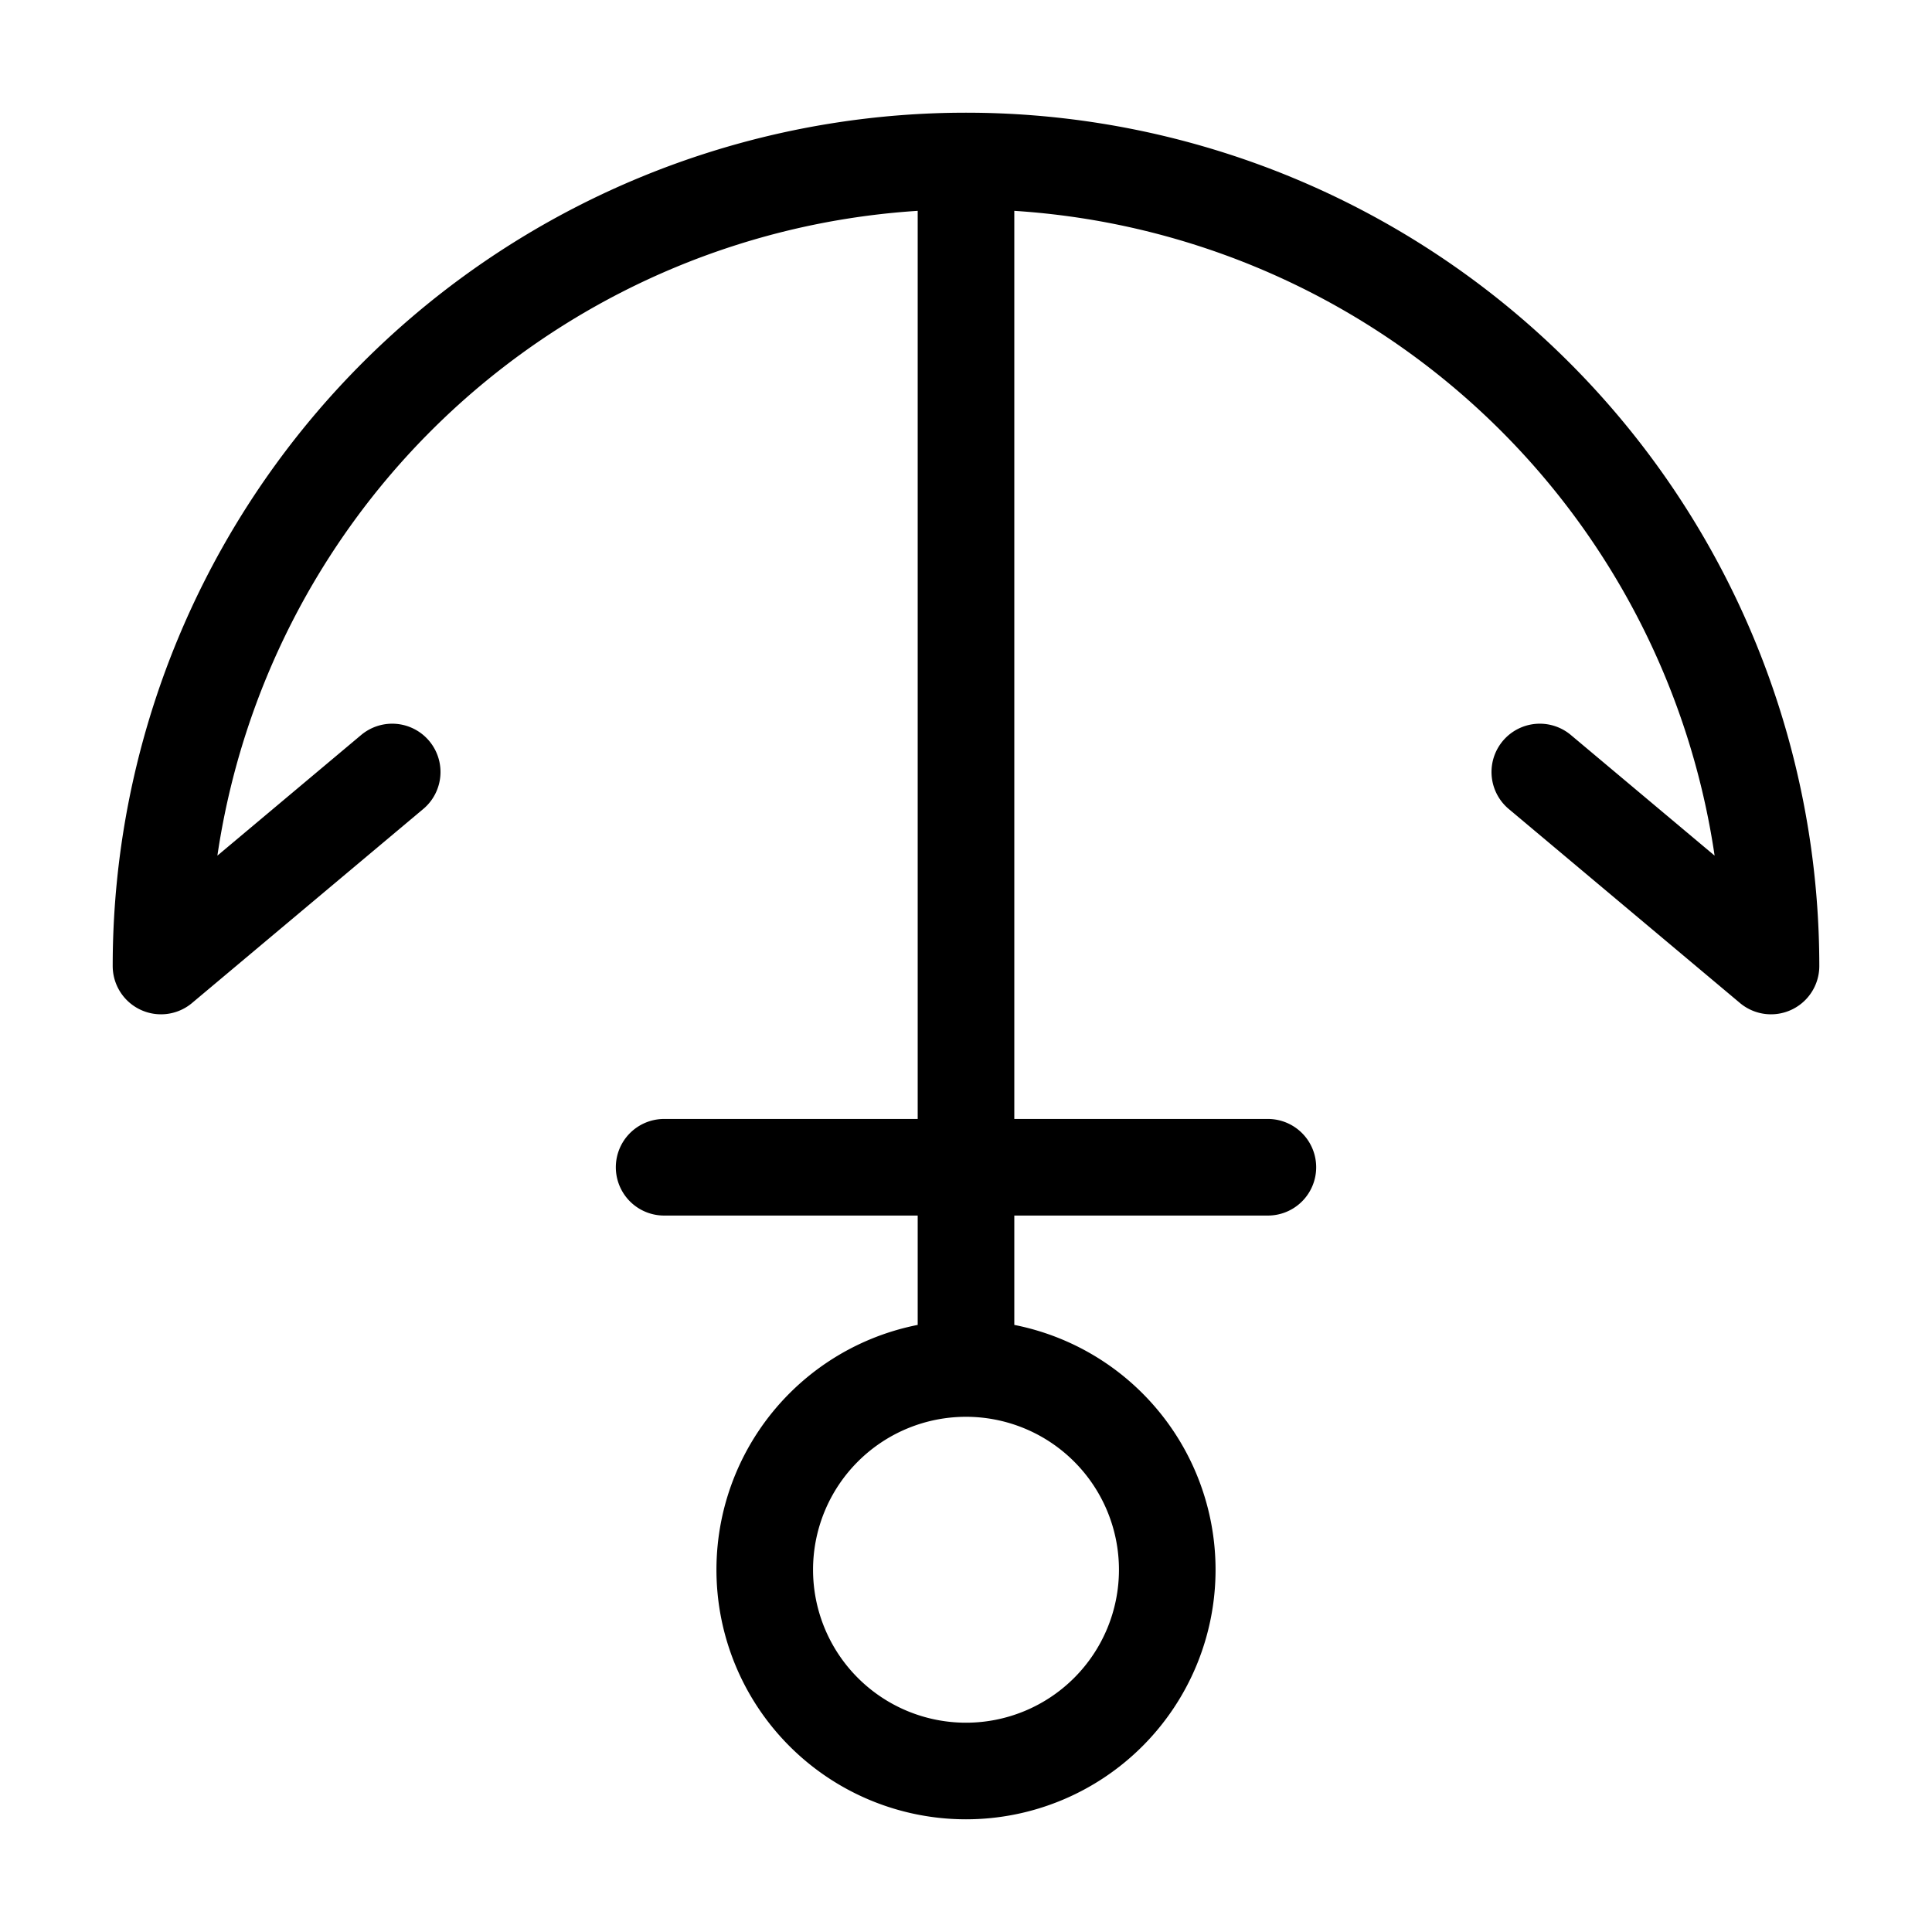
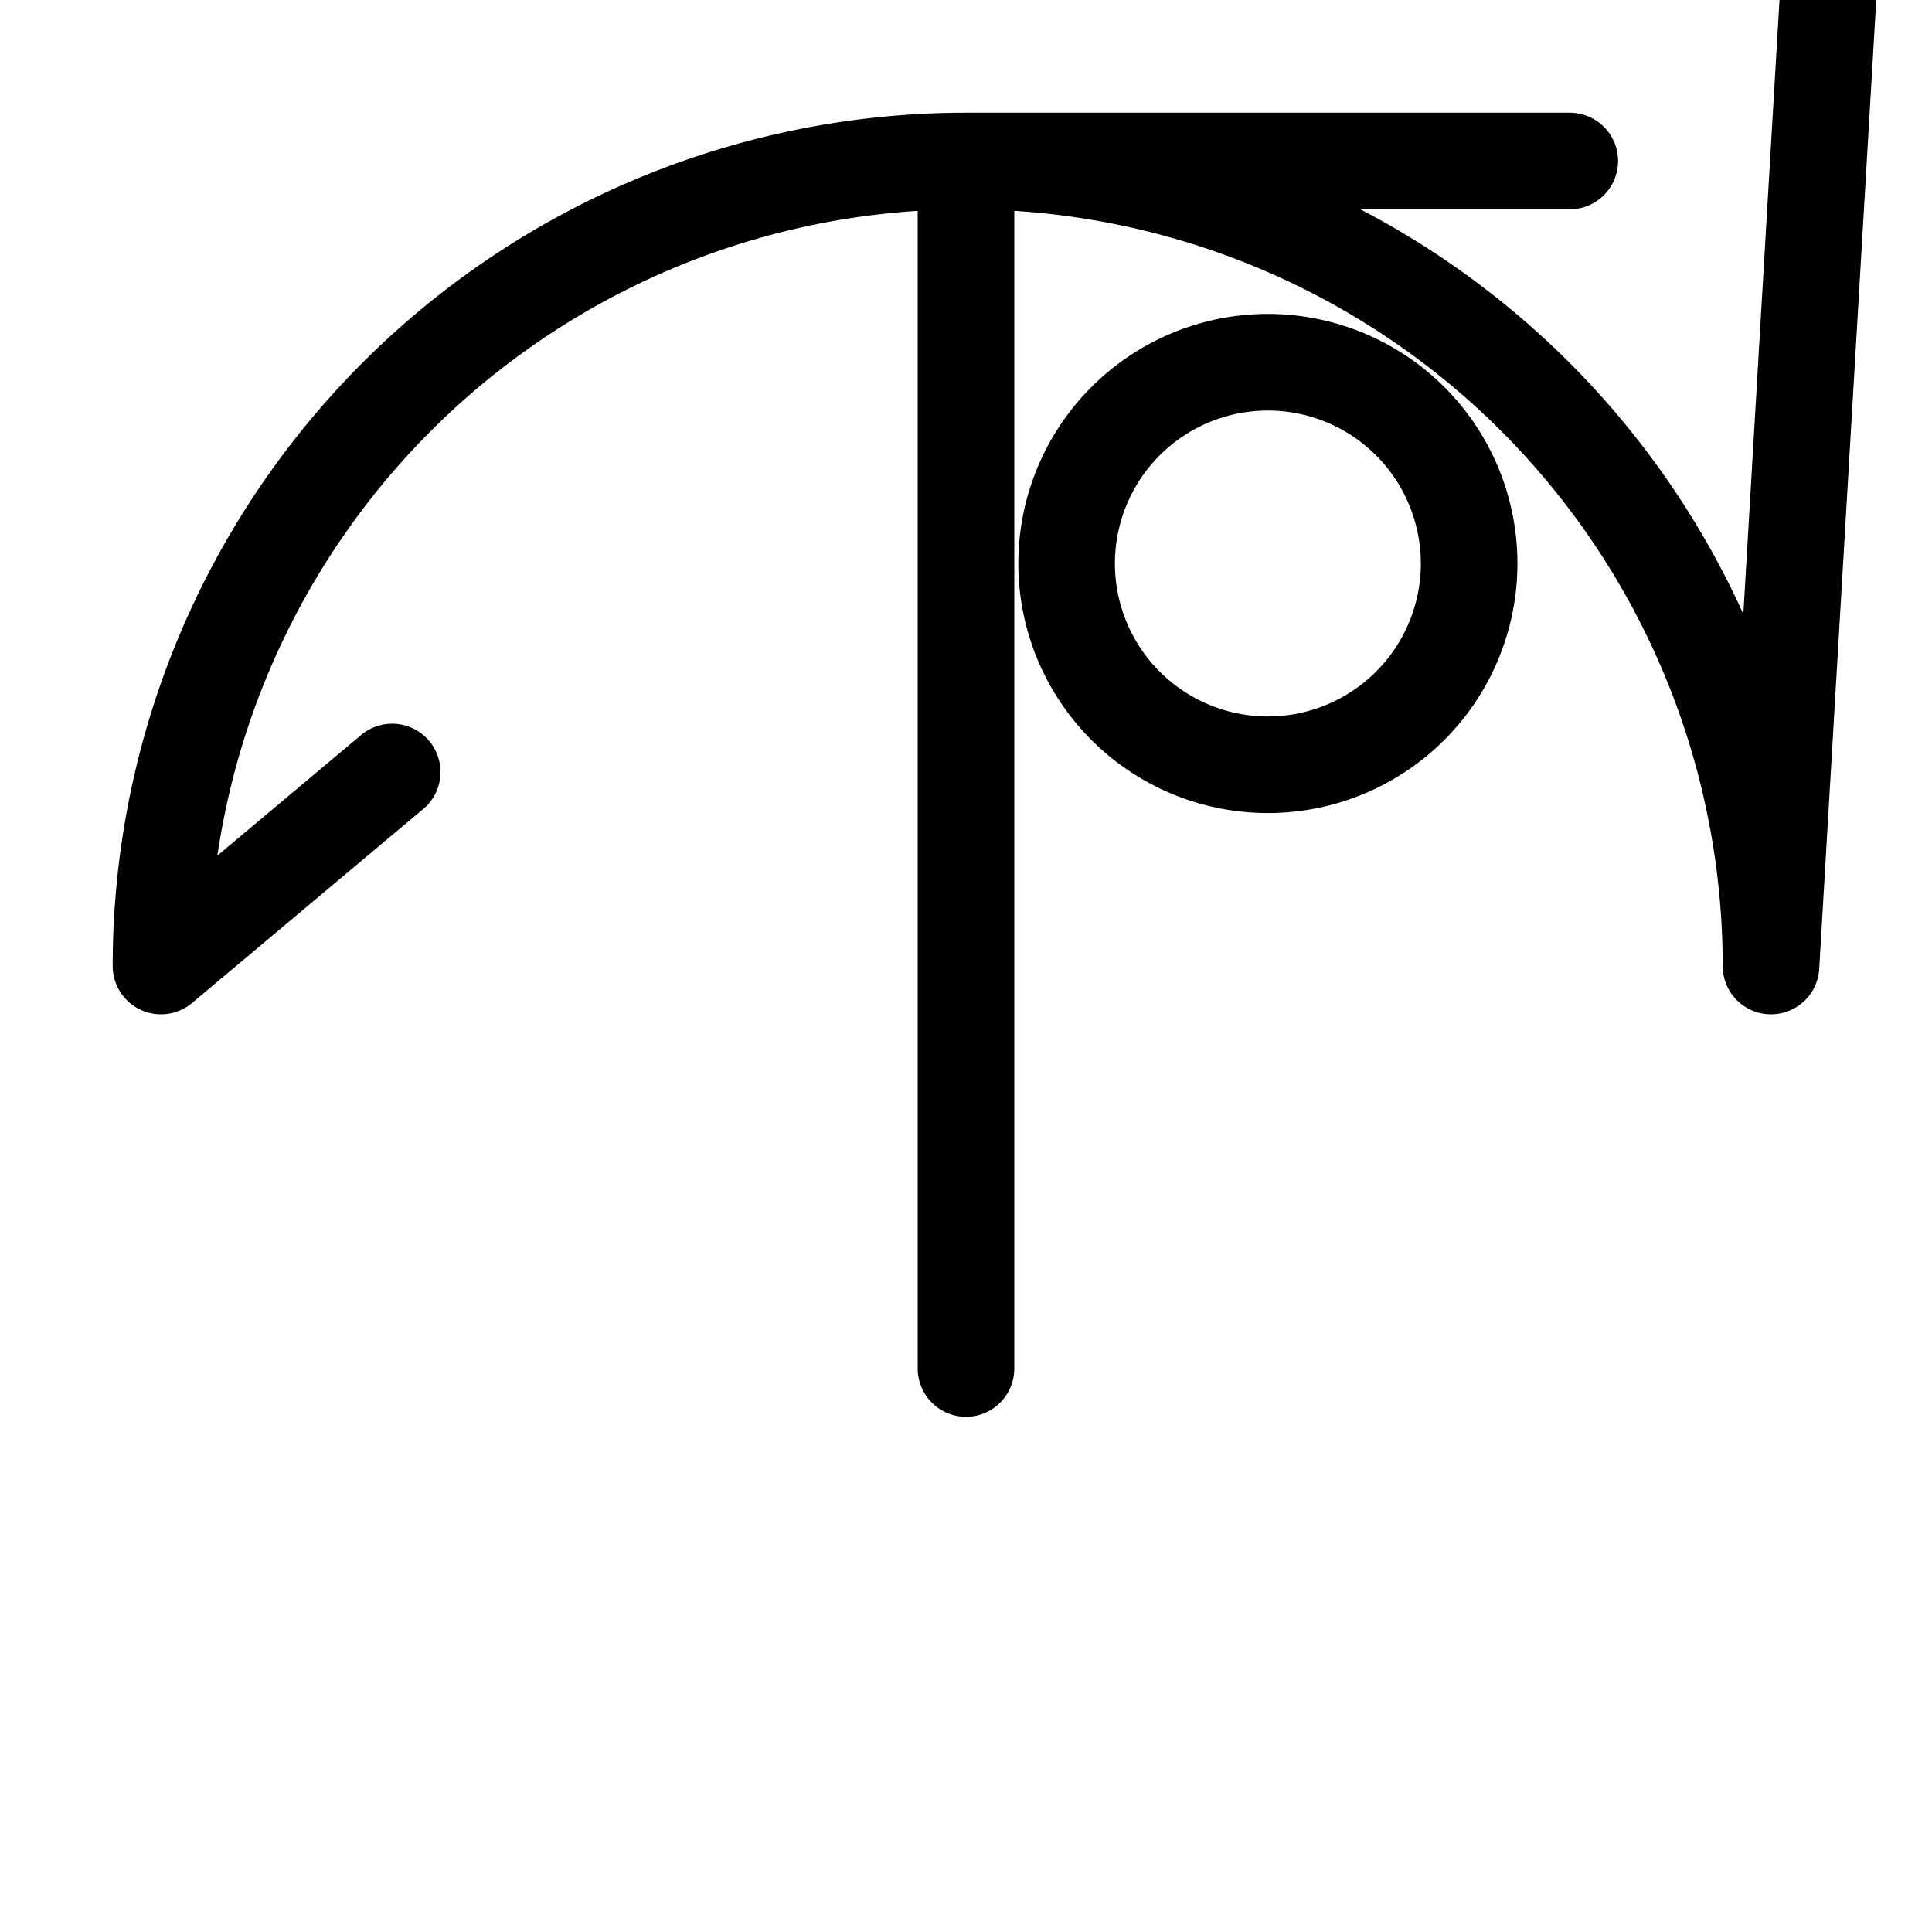
<svg xmlns="http://www.w3.org/2000/svg" width="16" height="16" viewBox="0 0 12 12">
-   <path style="fill:none;stroke:#000;stroke-width:.6;stroke-linecap:round;stroke-linejoin:round;stroke-miterlimit:10;stroke-dasharray:none;stroke-opacity:1" d="M6 8.5V1M4.125 7.25h3.75m-.625 2.5a1.25 1.25 0 1 0-2.5 0 1.25 1.25 0 0 0 2.5 0zm2.314-4.955L11 6A5 5 0 1 0 1 6l1.436-1.205" />
+   <path style="fill:none;stroke:#000;stroke-width:.6;stroke-linecap:round;stroke-linejoin:round;stroke-miterlimit:10;stroke-dasharray:none;stroke-opacity:1" d="M6 8.5V1h3.75m-.625 2.5a1.25 1.25 0 1 0-2.5 0 1.25 1.25 0 0 0 2.5 0zm2.314-4.955L11 6A5 5 0 1 0 1 6l1.436-1.205" />
</svg>